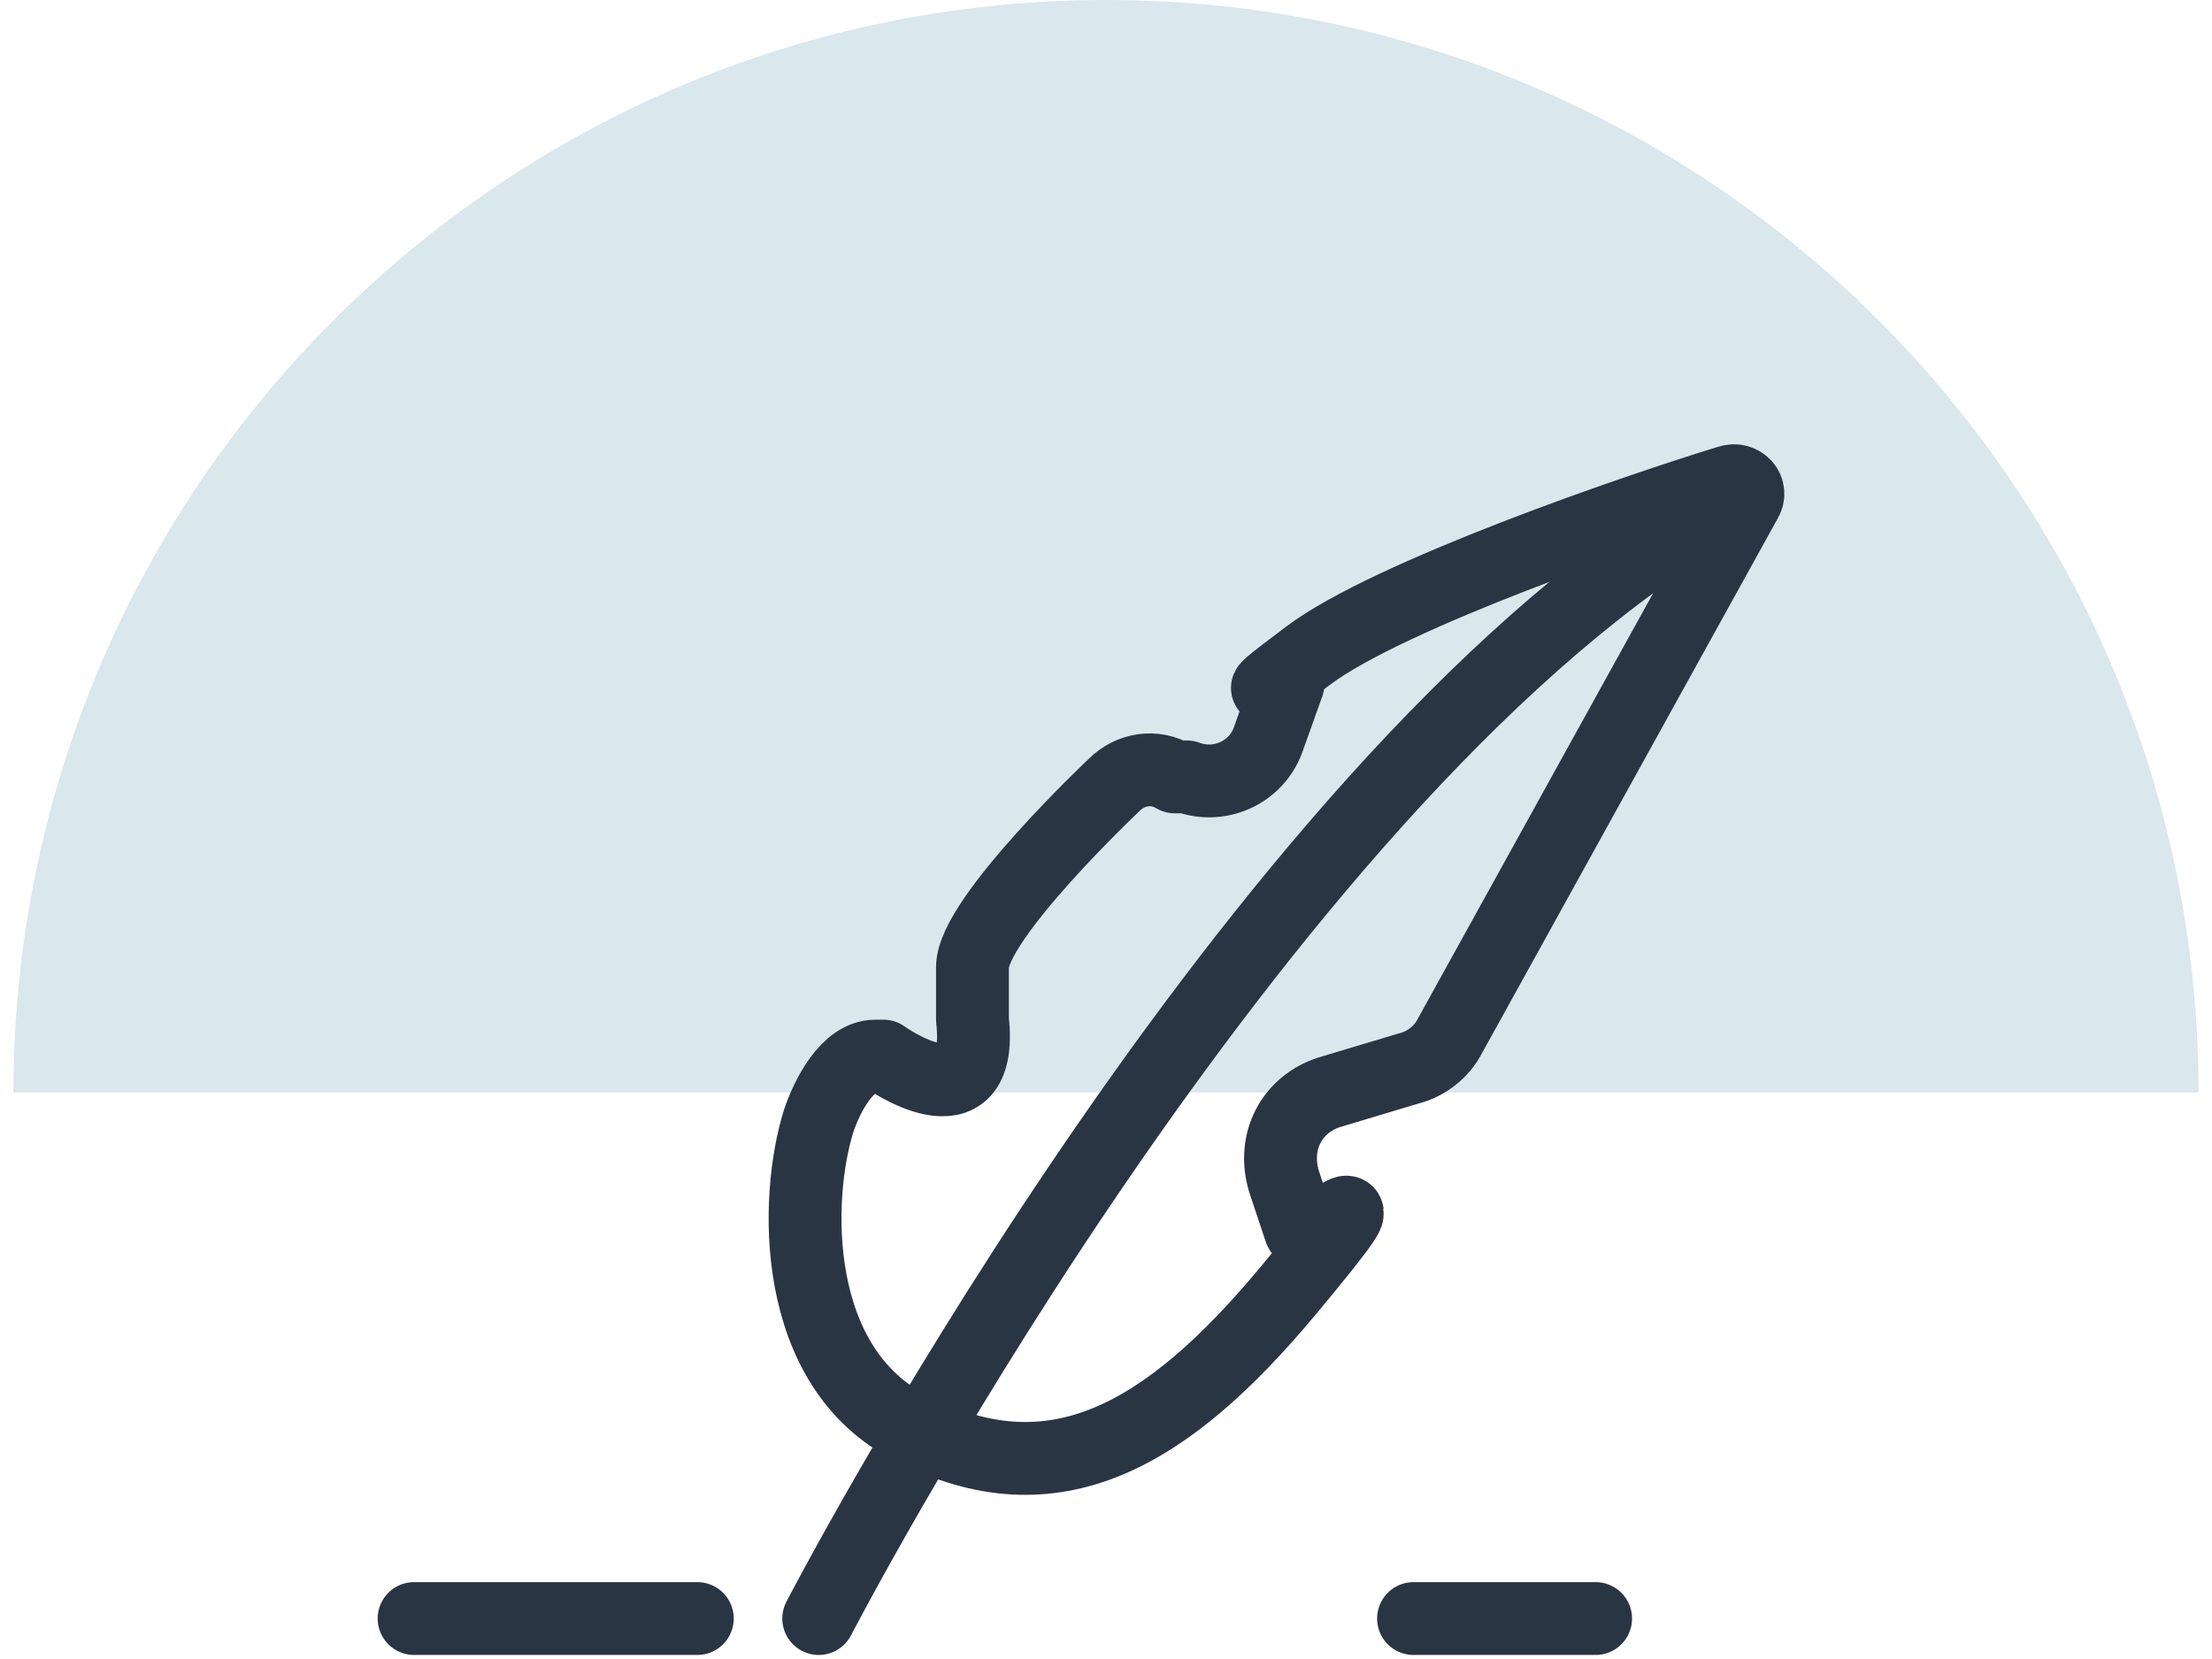
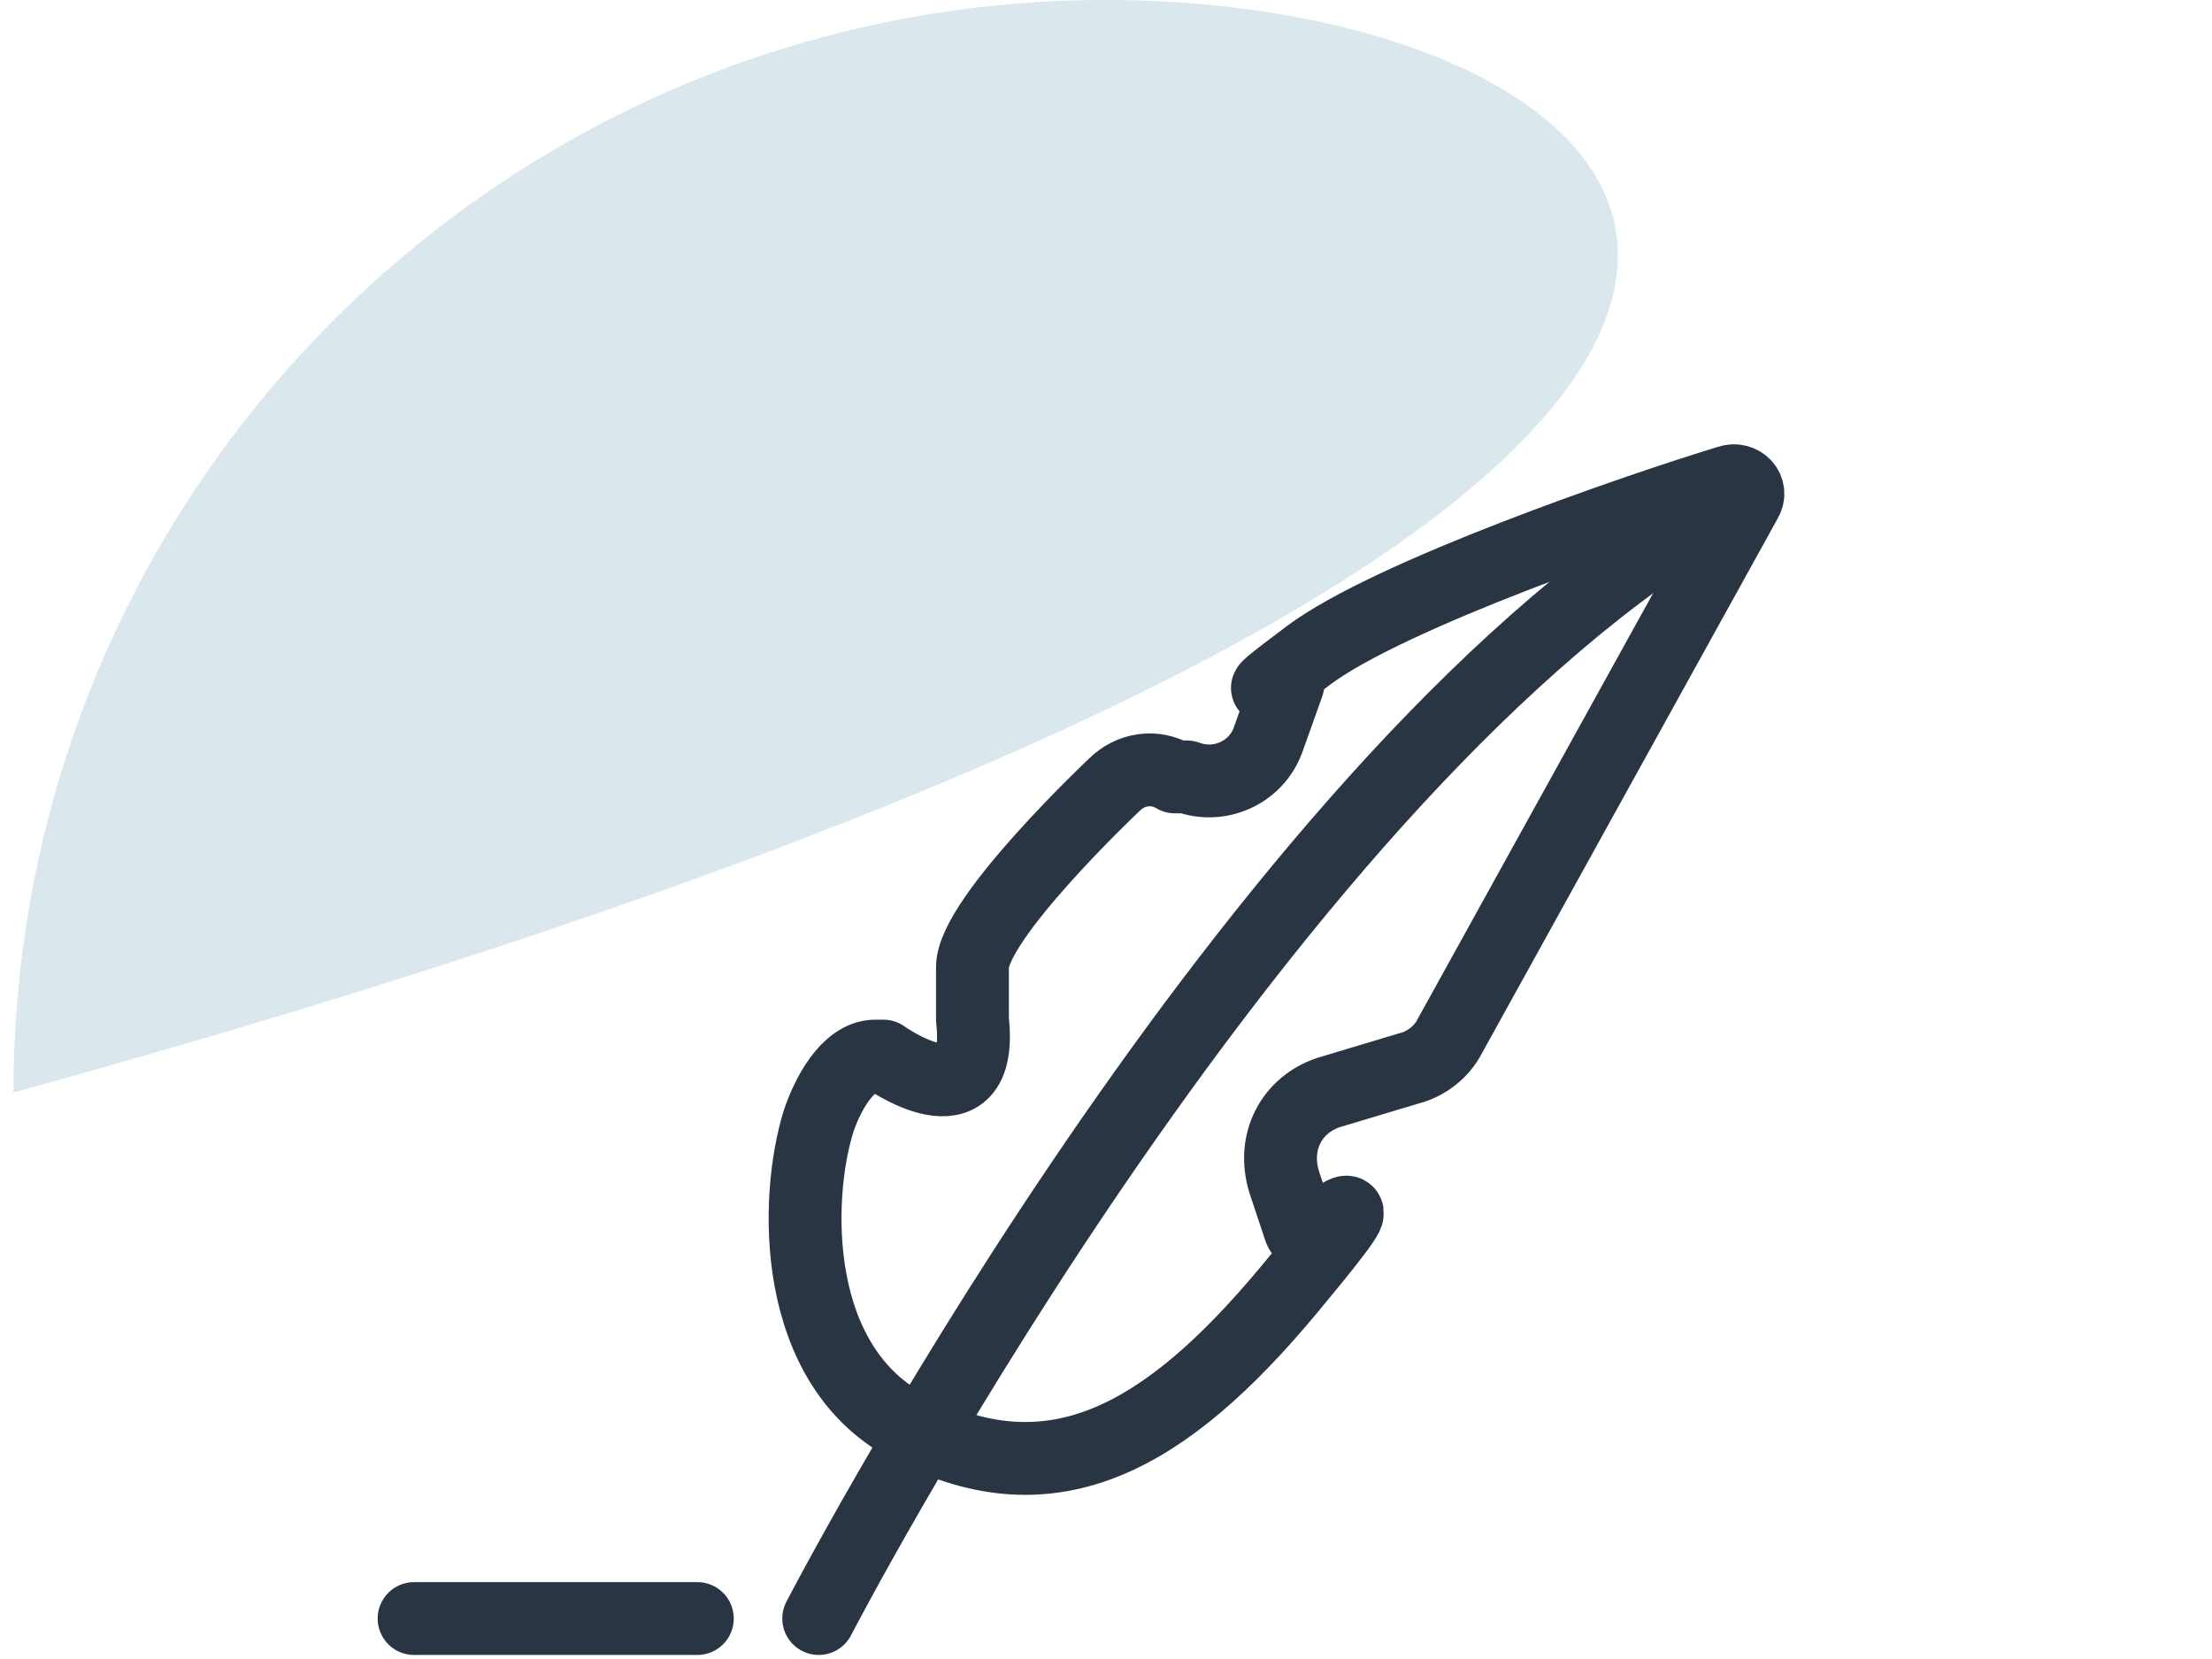
<svg xmlns="http://www.w3.org/2000/svg" id="Layer_1" data-name="Layer 1" width=".8in" height=".6in" viewBox="0 0 54 41">
-   <path d="M27,0C12.1,0,0,12.1,0,27h54C54,12.1,41.9,0,27,0Z" fill="#dae7ed" />
+   <path d="M27,0C12.1,0,0,12.1,0,27C54,12.1,41.9,0,27,0Z" fill="#dae7ed" />
  <g>
    <path d="M19.9,40s10.2-19.7,21.3-26.9" fill="none" stroke="#2a3544" stroke-linecap="round" stroke-linejoin="round" stroke-width="1.8" />
    <path d="M21.3,26.1c-.7,0-1.2,1-1.4,1.6-.6,1.9-.7,6.1,2.3,7.6,3.5,1.8,6.3.2,9.3-3.4s.5-1,.3-1.5l-.4-1.2c-.3-1,.2-1.9,1.1-2.2l2-.6c.4-.1.8-.4,1-.8l7.3-13.2c.2-.3-.1-.6-.4-.5-2.3.7-8.4,2.8-10.4,4.3s-.4.4-.5.7l-.5,1.4c-.3.8-1.2,1.2-2,.9h-.3c-.5-.3-1.1-.2-1.5.2,0,0-3.5,3.3-3.5,4.5v1.3c.3,2.7-2.2.9-2.2.9Z" fill="none" stroke="#2a3544" stroke-linejoin="round" stroke-width="1.8" />
-     <line x1="34.6" y1="40" x2="39.1" y2="40" fill="none" stroke="#2a3544" stroke-linecap="round" stroke-linejoin="round" stroke-width="1.8" />
    <line x1="9.9" y1="40" x2="16.9" y2="40" fill="none" stroke="#2a3544" stroke-linecap="round" stroke-linejoin="round" stroke-width="1.8" />
  </g>
</svg>